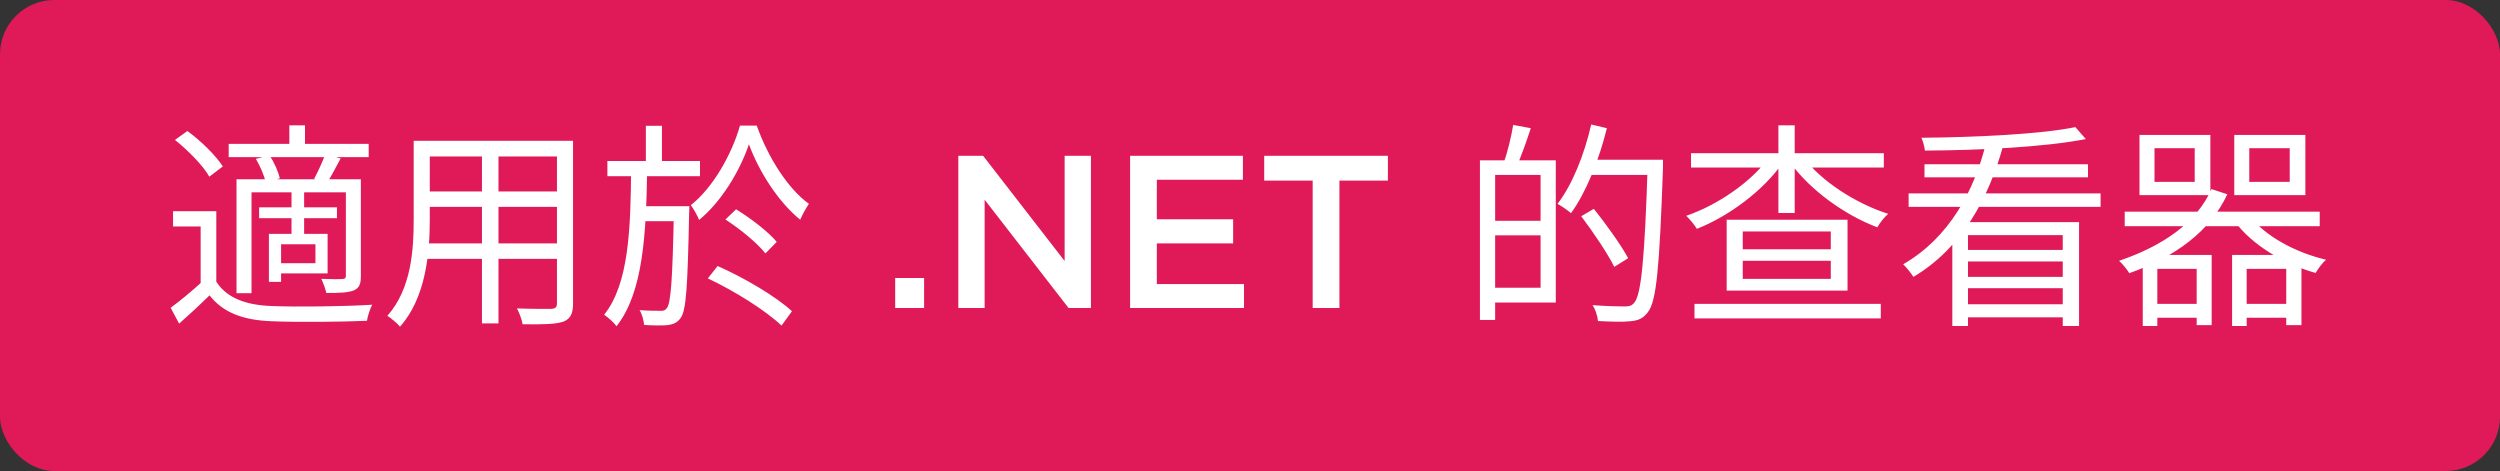
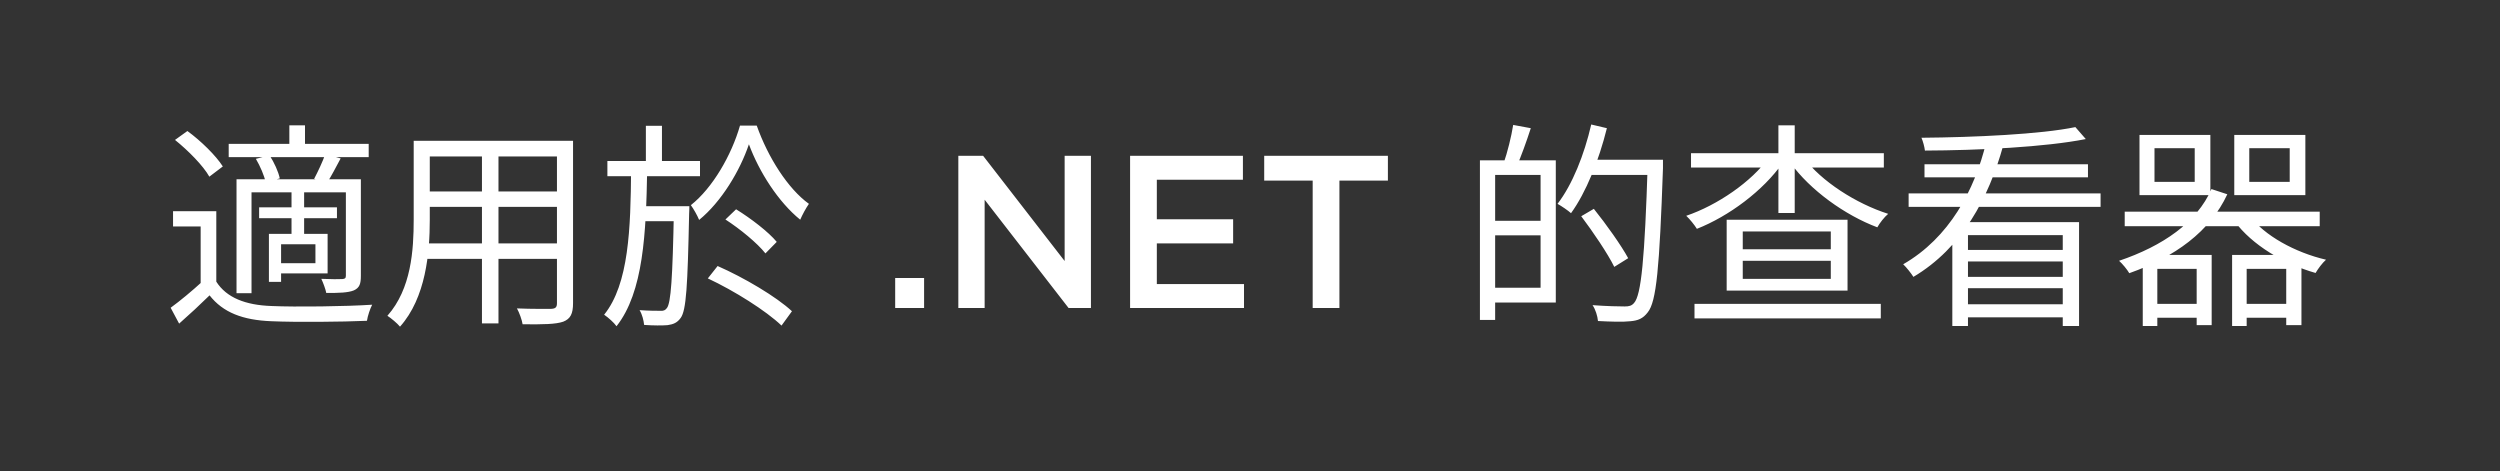
<svg xmlns="http://www.w3.org/2000/svg" width="138" height="26" viewBox="0 0 138 26" fill="none">
  <rect x="0" y="0" width="138" height="26" fill="#333333" stroke="none" />
-   <rect width="138" height="26" rx="3" fill="#E01A59" />
  <path d="M11.94 11.66V15.908H11.076V12.5H9.552V11.66H11.94ZM11.94 15.548C12.504 16.436 13.56 16.844 14.988 16.892C16.32 16.952 19.092 16.916 20.544 16.82C20.436 17.024 20.292 17.444 20.256 17.708C18.9 17.768 16.332 17.792 14.988 17.732C13.404 17.672 12.312 17.252 11.568 16.304C11.04 16.82 10.488 17.336 9.888 17.864L9.42 16.988C9.948 16.604 10.596 16.064 11.16 15.548H11.94ZM9.66 7.724L10.344 7.232C11.088 7.772 11.928 8.6 12.3 9.188L11.556 9.752C11.22 9.152 10.392 8.312 9.66 7.724ZM12.624 7.94H20.352V8.672H12.624V7.94ZM14.304 11.444H18.6V12.044H14.304V11.444ZM15.972 6.92H16.836V8.384H15.972V6.92ZM16.092 10.556H16.788V13.1H16.092V10.556ZM13.056 9.896H19.416V10.616H13.884V16.184H13.056V9.896ZM14.844 12.908H15.516V15.56H14.844V12.908ZM15.204 12.908H18.084V15.092H15.204V14.528H17.412V13.484H15.204V12.908ZM19.092 9.896H19.92V15.224C19.92 15.668 19.848 15.884 19.536 16.028C19.212 16.16 18.72 16.172 18.012 16.172C17.964 15.944 17.844 15.62 17.736 15.392C18.276 15.416 18.744 15.416 18.9 15.404C19.044 15.392 19.092 15.356 19.092 15.212V9.896ZM17.952 8.516L18.804 8.744C18.54 9.236 18.288 9.728 18.06 10.076L17.34 9.872C17.544 9.488 17.82 8.9 17.952 8.516ZM14.124 8.768L14.88 8.576C15.132 8.96 15.372 9.488 15.444 9.848L14.664 10.064C14.592 9.704 14.364 9.176 14.124 8.768ZM23.34 7.772H31.104V8.636H23.34V7.772ZM23.34 10.568H31.092V11.42H23.34V10.568ZM23.28 13.436H31.116V14.288H23.28V13.436ZM22.836 7.772H23.724V12.128C23.724 13.952 23.508 16.436 22.08 18.032C21.936 17.852 21.576 17.552 21.384 17.432C22.704 15.944 22.836 13.808 22.836 12.116V7.772ZM30.744 7.772H31.632V16.736C31.632 17.324 31.488 17.6 31.092 17.756C30.684 17.9 29.988 17.912 28.848 17.9C28.812 17.66 28.668 17.264 28.536 17.024C29.388 17.06 30.204 17.048 30.432 17.048C30.66 17.036 30.744 16.964 30.744 16.736V7.772ZM26.604 8.096H27.516V17.852H26.604V8.096ZM33.528 8.888H38.64V9.728H33.528V8.888ZM35.304 11.384H37.476V12.212H35.304V11.384ZM35.652 6.944H36.54V9.188H35.652V6.944ZM41.34 7.964C40.848 9.428 39.816 11.144 38.592 12.14C38.496 11.9 38.292 11.54 38.136 11.324C39.336 10.376 40.38 8.564 40.848 6.932H41.772C42.396 8.696 43.5 10.424 44.652 11.252C44.484 11.492 44.292 11.852 44.172 12.128C42.96 11.144 41.904 9.488 41.34 7.964ZM34.836 9.38H35.724C35.664 12.86 35.52 16.124 34.032 18.008C33.888 17.804 33.576 17.528 33.348 17.372C34.716 15.68 34.812 12.596 34.836 9.38ZM37.2 11.384H38.052C38.052 11.384 38.052 11.672 38.04 11.804C37.956 15.788 37.884 17.132 37.572 17.552C37.38 17.816 37.176 17.9 36.852 17.948C36.564 17.972 36.06 17.972 35.556 17.936C35.532 17.696 35.448 17.348 35.304 17.12C35.808 17.156 36.252 17.156 36.444 17.156C36.624 17.168 36.72 17.132 36.816 17C37.032 16.712 37.128 15.392 37.2 11.564V11.384ZM40.044 12.116L40.632 11.552C41.448 12.056 42.42 12.8 42.876 13.352L42.252 13.988C41.808 13.424 40.86 12.644 40.044 12.116ZM39.072 15.368L39.612 14.684C41.064 15.32 42.852 16.376 43.716 17.18L43.14 17.972C42.288 17.156 40.536 16.052 39.072 15.368ZM49.414 17V15.344H51.01V17H49.414ZM52.9 17V8.6H54.268L58.768 14.408V8.6H60.22V17H58.984L54.352 11.024V17H52.9ZM62.381 17V8.6H68.609V9.92H63.857V12.104H68.069V13.436H63.857V15.68H68.669V17H62.381ZM72.46 17V9.968H69.784V8.6H76.612V9.968H73.936V17H72.46ZM82.232 8.852H85.88V16.7H82.232V15.884H85.04V9.656H82.232V8.852ZM81.692 8.852H82.532V17.66H81.692V8.852ZM82.172 12.188H85.484V12.992H82.172V12.188ZM83.528 6.896L84.5 7.076C84.26 7.82 83.96 8.648 83.72 9.188L83 9.008C83.204 8.432 83.432 7.52 83.528 6.896ZM87.584 8.816H91.268V9.656H87.584V8.816ZM90.956 8.816H91.796C91.796 8.816 91.796 9.152 91.796 9.284C91.604 14.792 91.436 16.652 90.956 17.24C90.692 17.588 90.416 17.696 89.996 17.732C89.588 17.78 88.88 17.756 88.208 17.72C88.184 17.456 88.076 17.084 87.908 16.844C88.688 16.904 89.408 16.916 89.684 16.916C89.924 16.916 90.068 16.88 90.2 16.724C90.596 16.292 90.788 14.3 90.956 9.008V8.816ZM87.836 6.872L88.7 7.076C88.256 8.864 87.548 10.628 86.72 11.768C86.564 11.624 86.192 11.372 85.976 11.252C86.792 10.196 87.452 8.54 87.836 6.872ZM87.284 11.936L87.98 11.528C88.664 12.38 89.492 13.544 89.876 14.252L89.108 14.732C88.748 14 87.944 12.812 87.284 11.936ZM96.2 14.396V15.392H101.06V14.396H96.2ZM96.2 12.776V13.76H101.06V12.776H96.2ZM95.312 12.128H101.984V16.04H95.312V12.128ZM93.344 8.456H103.988V9.248H93.344V8.456ZM98.168 6.92H99.068V11.756H98.168V6.92ZM97.652 8.684L98.408 8.984C97.328 10.532 95.432 11.936 93.668 12.632C93.536 12.416 93.272 12.092 93.08 11.912C94.808 11.324 96.692 10.028 97.652 8.684ZM99.56 8.696C100.532 10.004 102.452 11.24 104.228 11.804C104.024 11.972 103.76 12.308 103.628 12.548C101.84 11.876 99.92 10.496 98.828 8.984L99.56 8.696ZM93.536 16.772H103.82V17.576H93.536V16.772ZM107.768 12.26H114.764V17.996H113.864V12.98H108.632V17.996H107.768V12.26ZM105.356 10.676H115.952V11.42H105.356V10.676ZM106.232 9.068H115.256V9.788H106.232V9.068ZM108.356 13.796H114.248V14.432H108.356V13.796ZM108.356 15.284H114.248V15.908H108.356V15.284ZM108.272 16.796H114.248V17.516H108.272V16.796ZM114.56 7.016L115.136 7.676C112.904 8.12 109.22 8.3 106.256 8.312C106.232 8.108 106.148 7.796 106.064 7.604C108.992 7.58 112.652 7.412 114.56 7.016ZM109.64 7.844L110.576 8.036C109.772 10.94 108.308 13.688 105.62 15.284C105.5 15.092 105.236 14.756 105.056 14.588C107.6 13.124 109.004 10.496 109.64 7.844ZM118.928 8.18V10.04H121.148V8.18H118.928ZM118.1 7.448H122.012V10.772H118.1V7.448ZM124.16 8.18V10.04H126.392V8.18H124.16ZM123.332 7.448H127.256V10.772H123.332V7.448ZM117.284 11.684H128.048V12.488H117.284V11.684ZM118.7 16.772H121.616V17.54H118.7V16.772ZM123.632 16.772H126.572V17.54H123.632V16.772ZM124.172 11.9C124.988 13.004 126.692 13.94 128.396 14.336C128.192 14.516 127.952 14.84 127.82 15.068C126.056 14.564 124.316 13.52 123.356 12.224L124.172 11.9ZM118.28 14.072H122.084V17.948H121.256V14.84H119.084V17.996H118.28V14.072ZM123.212 14.072H127.04V17.948H126.2V14.84H124.016V17.996H123.212V14.072ZM122.072 10.436L122.948 10.724C121.988 12.788 120.044 14.192 117.536 15.08C117.428 14.888 117.152 14.552 116.972 14.396C119.384 13.58 121.268 12.284 122.072 10.436Z" fill="white" />
</svg>